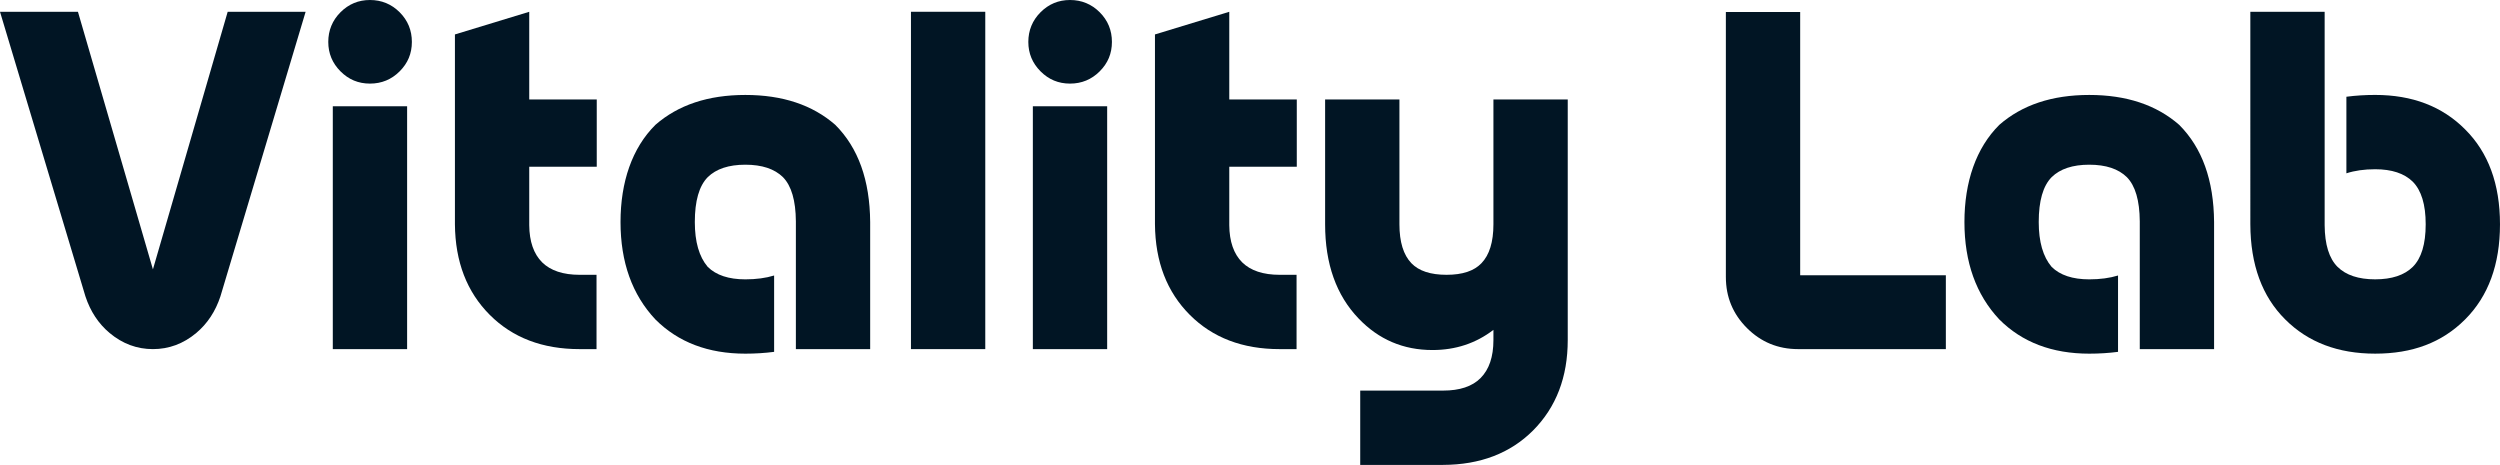
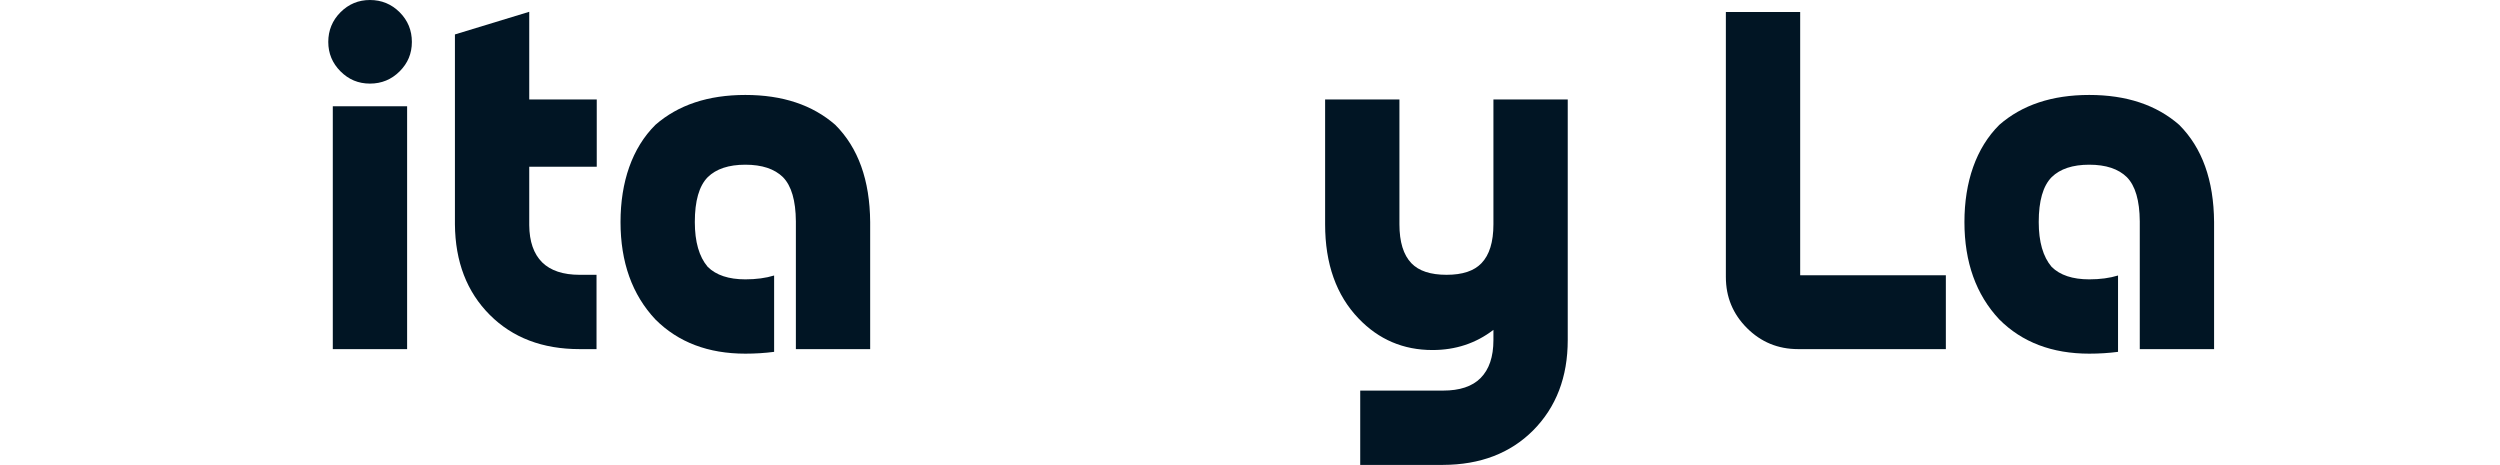
<svg xmlns="http://www.w3.org/2000/svg" viewBox="0 0 2000 371.91" data-name="Layer 1" id="Layer_1">
  <defs>
    <style>
      .cls-1 {
        fill: #011524;
      }
    </style>
  </defs>
-   <path d="M62.35,9.42l59.99,206.07L182.15,9.42h62.35l-68.15,227.64c-3.99,12.08-10.45,21.87-19.39,29.36-10.27,8.58-21.81,12.87-34.62,12.87s-24.35-4.29-34.62-12.87c-8.94-7.49-15.41-17.28-19.39-29.36L0,9.42h62.35Z" class="cls-1" />
  <path d="M319.71,9.79c6.52,6.52,9.79,14.44,9.79,23.74s-3.26,17.04-9.79,23.56-14.44,9.79-23.74,9.79-17.04-3.26-23.56-9.79-9.79-14.38-9.79-23.56,3.26-17.22,9.79-23.74c6.52-6.53,14.38-9.79,23.56-9.79s17.22,3.26,23.74,9.79ZM325.69,279.29h-59.45V85h59.45v194.29Z" class="cls-1" />
  <path d="M463.62,279.29c-29.6,0-53.53-9.12-71.77-27.37-18.37-18.37-27.67-42.53-27.91-72.5V27.55l59.45-18.12v70.14h54.01v53.83h-54.01v46.76c.12,13.05,3.56,22.96,10.33,29.72,6.77,6.65,16.79,9.97,30.09,9.97h13.41v59.45h-13.59Z" class="cls-1" />
  <path d="M696.15,279.29h-59.45v-102.22c-.12-16.67-3.57-28.45-10.33-35.34-6.77-6.64-16.8-9.97-30.09-9.97s-23.32,3.33-30.09,9.97c-6.89,7.01-10.33,18.97-10.33,35.89,0,15.83,3.44,27.79,10.33,35.89,6.77,6.65,16.79,9.97,30.09,9.97,8.7,0,16.37-1.03,23.02-3.08v61.08c-7.49.97-15.16,1.45-23.02,1.45-29.72,0-53.71-9.12-71.95-27.37-18.61-19.81-27.91-45.79-27.91-77.93s9.3-59.26,27.91-77.75c18.24-15.95,42.23-23.92,71.95-23.92s53.71,7.97,71.95,23.92c18.37,18.37,27.67,44.29,27.91,77.75v101.68Z" class="cls-1" />
-   <path d="M788.22,279.29h-59.45V9.42h59.45v269.87Z" class="cls-1" />
-   <path d="M879.75,9.79c6.52,6.52,9.79,14.44,9.79,23.74s-3.26,17.04-9.79,23.56-14.44,9.79-23.74,9.79-17.04-3.26-23.56-9.79-9.79-14.38-9.79-23.56,3.26-17.22,9.79-23.74c6.52-6.53,14.38-9.79,23.56-9.79s17.22,3.26,23.74,9.79ZM885.73,279.29h-59.45V85h59.45v194.29Z" class="cls-1" />
-   <path d="M1023.65,279.29c-29.6,0-53.53-9.12-71.77-27.37-18.37-18.37-27.67-42.53-27.91-72.5V27.55l59.45-18.12v70.14h54.01v53.83h-54.01v46.76c.12,13.05,3.56,22.96,10.33,29.72,6.77,6.65,16.79,9.97,30.09,9.97h13.41v59.45h-13.59Z" class="cls-1" />
+   <path d="M788.22,279.29h-59.45V9.42v269.87Z" class="cls-1" />
  <path d="M1194.74,263.89c-14.02,10.76-30.27,16.13-48.75,16.13-23.32,0-43.02-8.4-59.08-25.19-17.88-18.61-26.82-43.74-26.82-75.4v-99.86h59.45v99.86c0,14.14,3.2,24.53,9.6,31.17,5.92,6.16,15.28,9.24,28.09,9.24s21.99-3.08,27.91-9.24c6.4-6.64,9.6-17.04,9.6-31.17v-99.86h59.45v192.48c0,29.6-9.24,53.71-27.73,72.32-18.25,18.24-42.23,27.43-71.95,27.55h-66.33v-59.45h66.33c13.29,0,23.26-3.32,29.9-9.97,6.89-6.89,10.33-17.04,10.33-30.45v-8.16Z" class="cls-1" />
  <path d="M1556.68,220.21v59.08h-118.17c-16.07,0-29.72-5.62-40.96-16.86-11.24-11.24-16.86-24.83-16.86-40.78V9.61h59.45v210.6h116.54Z" class="cls-1" />
  <path d="M1771.27,279.29h-59.45v-102.22c-.12-16.67-3.56-28.45-10.33-35.34-6.77-6.64-16.8-9.97-30.08-9.97s-23.32,3.33-30.09,9.97c-6.89,7.01-10.33,18.97-10.33,35.89,0,15.83,3.44,27.79,10.33,35.89,6.76,6.65,16.79,9.97,30.09,9.97,8.7,0,16.37-1.03,23.02-3.08v61.08c-7.49.97-15.16,1.45-23.02,1.45-29.72,0-53.71-9.12-71.95-27.37-18.61-19.81-27.91-45.79-27.91-77.93s9.3-59.26,27.91-77.75c18.24-15.95,42.23-23.92,71.95-23.92s53.71,7.97,71.95,23.92c18.37,18.37,27.67,44.29,27.91,77.75v101.68Z" class="cls-1" />
-   <path d="M1800.27,9.42h59.45v170.73c.12,15.47,3.56,26.58,10.33,33.35,6.76,6.65,16.79,9.97,30.08,9.97s23.32-3.32,30.09-9.97c6.89-6.89,10.33-18.24,10.33-34.07s-3.45-27.06-10.33-34.07c-6.77-6.64-16.8-9.97-30.09-9.97-8.7,0-16.37,1.09-23.02,3.26v-61.26c7.37-.97,15.04-1.45,23.02-1.45,29.72,0,53.71,9.18,71.95,27.55,18.6,18.49,27.91,43.8,27.91,75.94s-9.31,57.52-27.91,76.12-42.23,27.37-71.95,27.37-53.71-9.12-71.95-27.37c-18.49-18.36-27.79-43.74-27.91-76.12V9.42Z" class="cls-1" />
</svg>